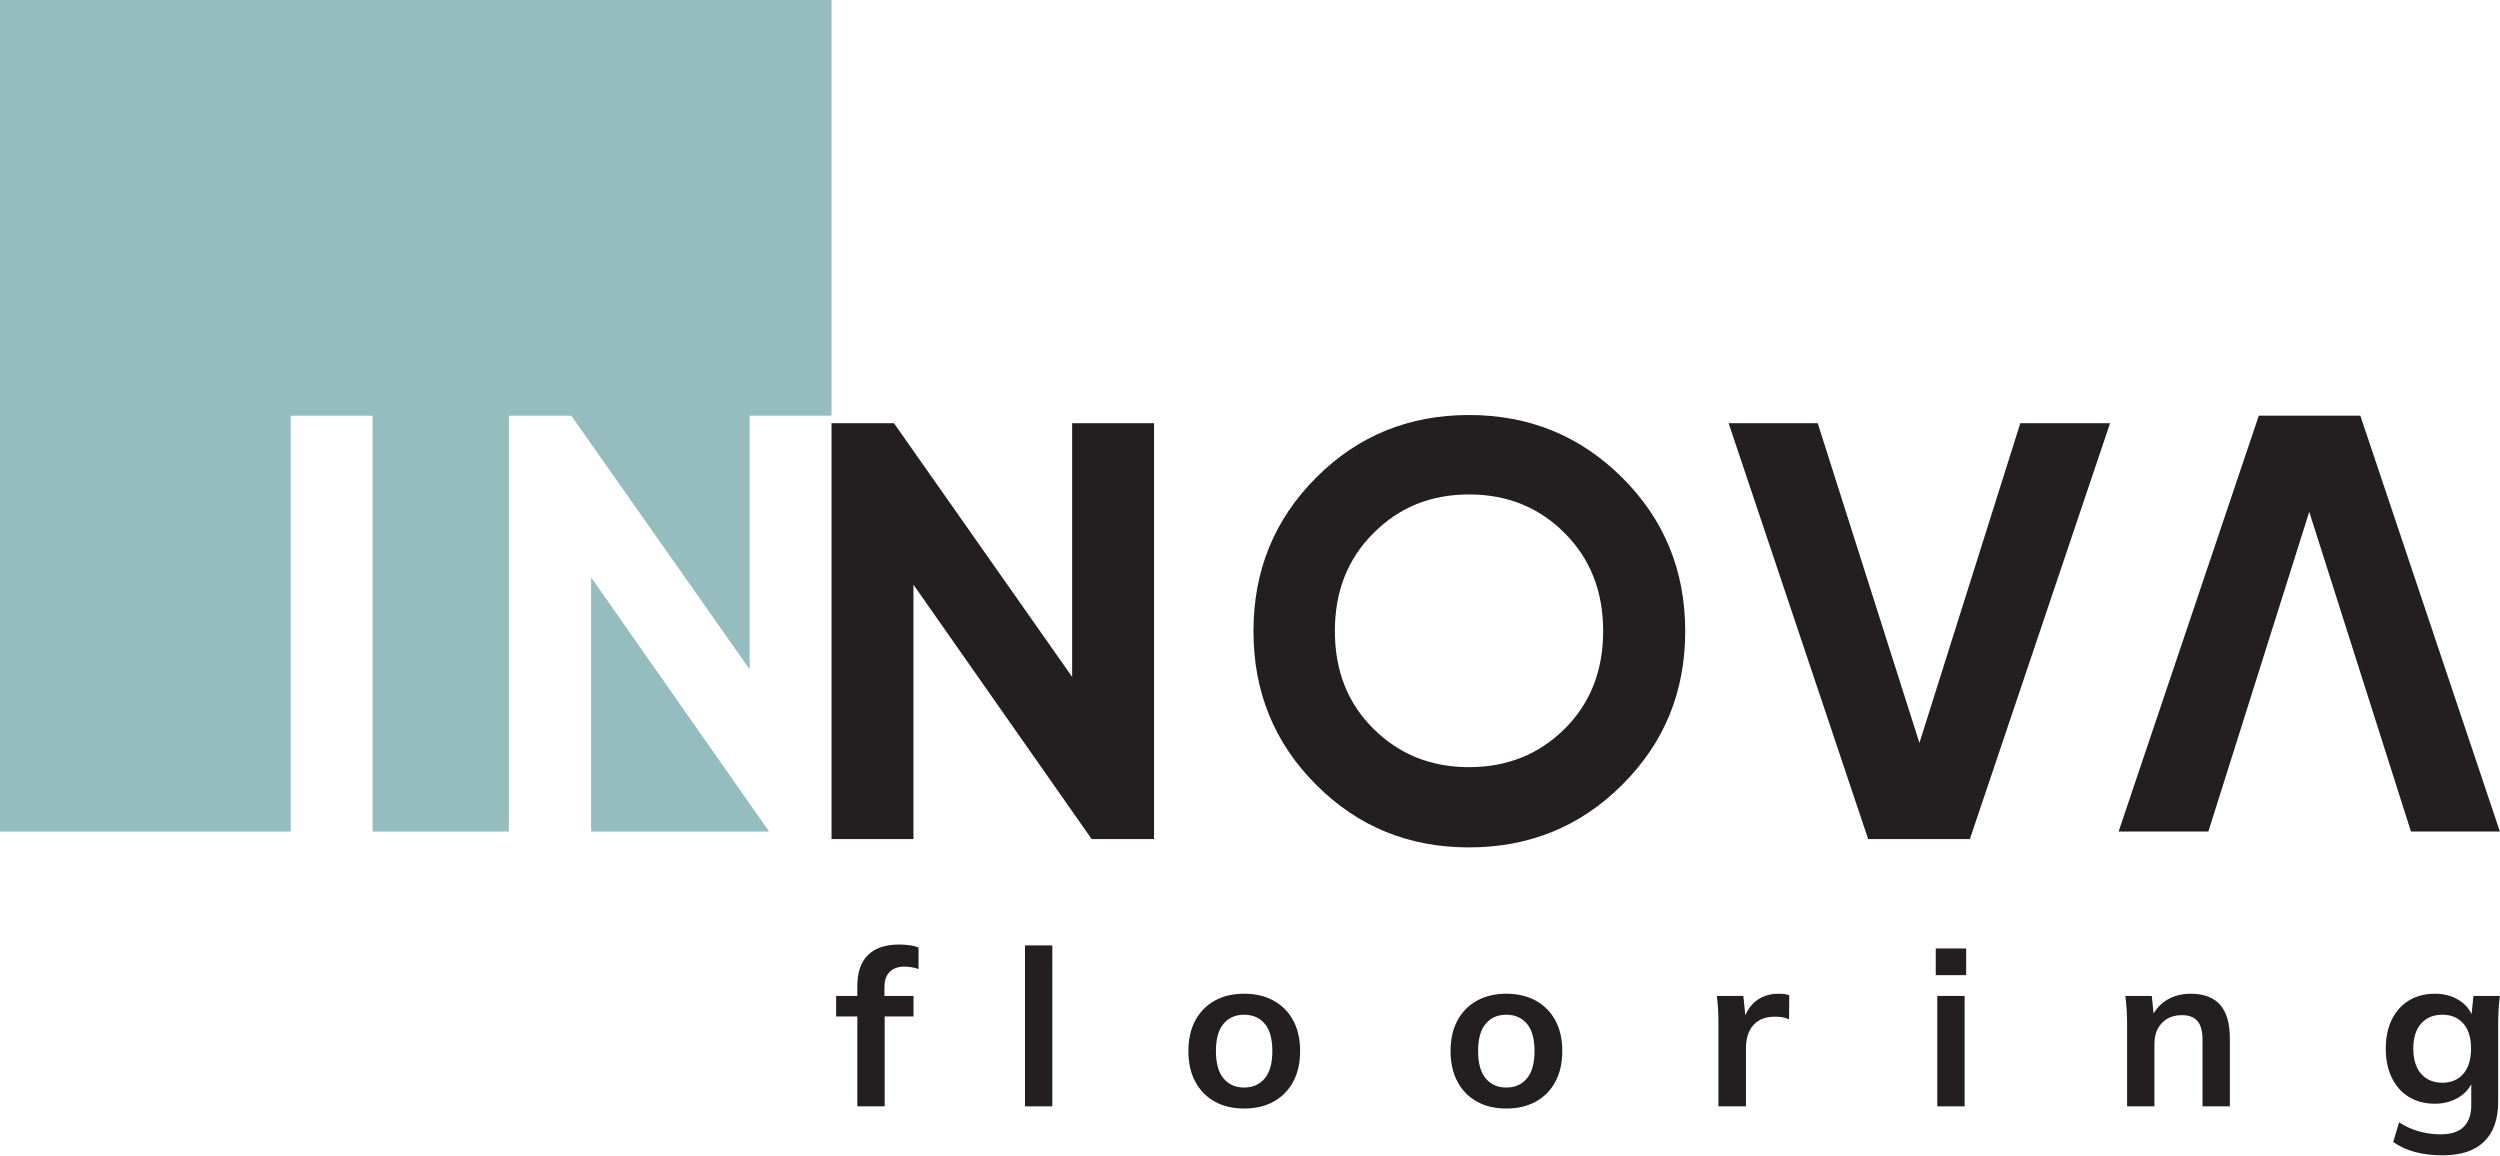
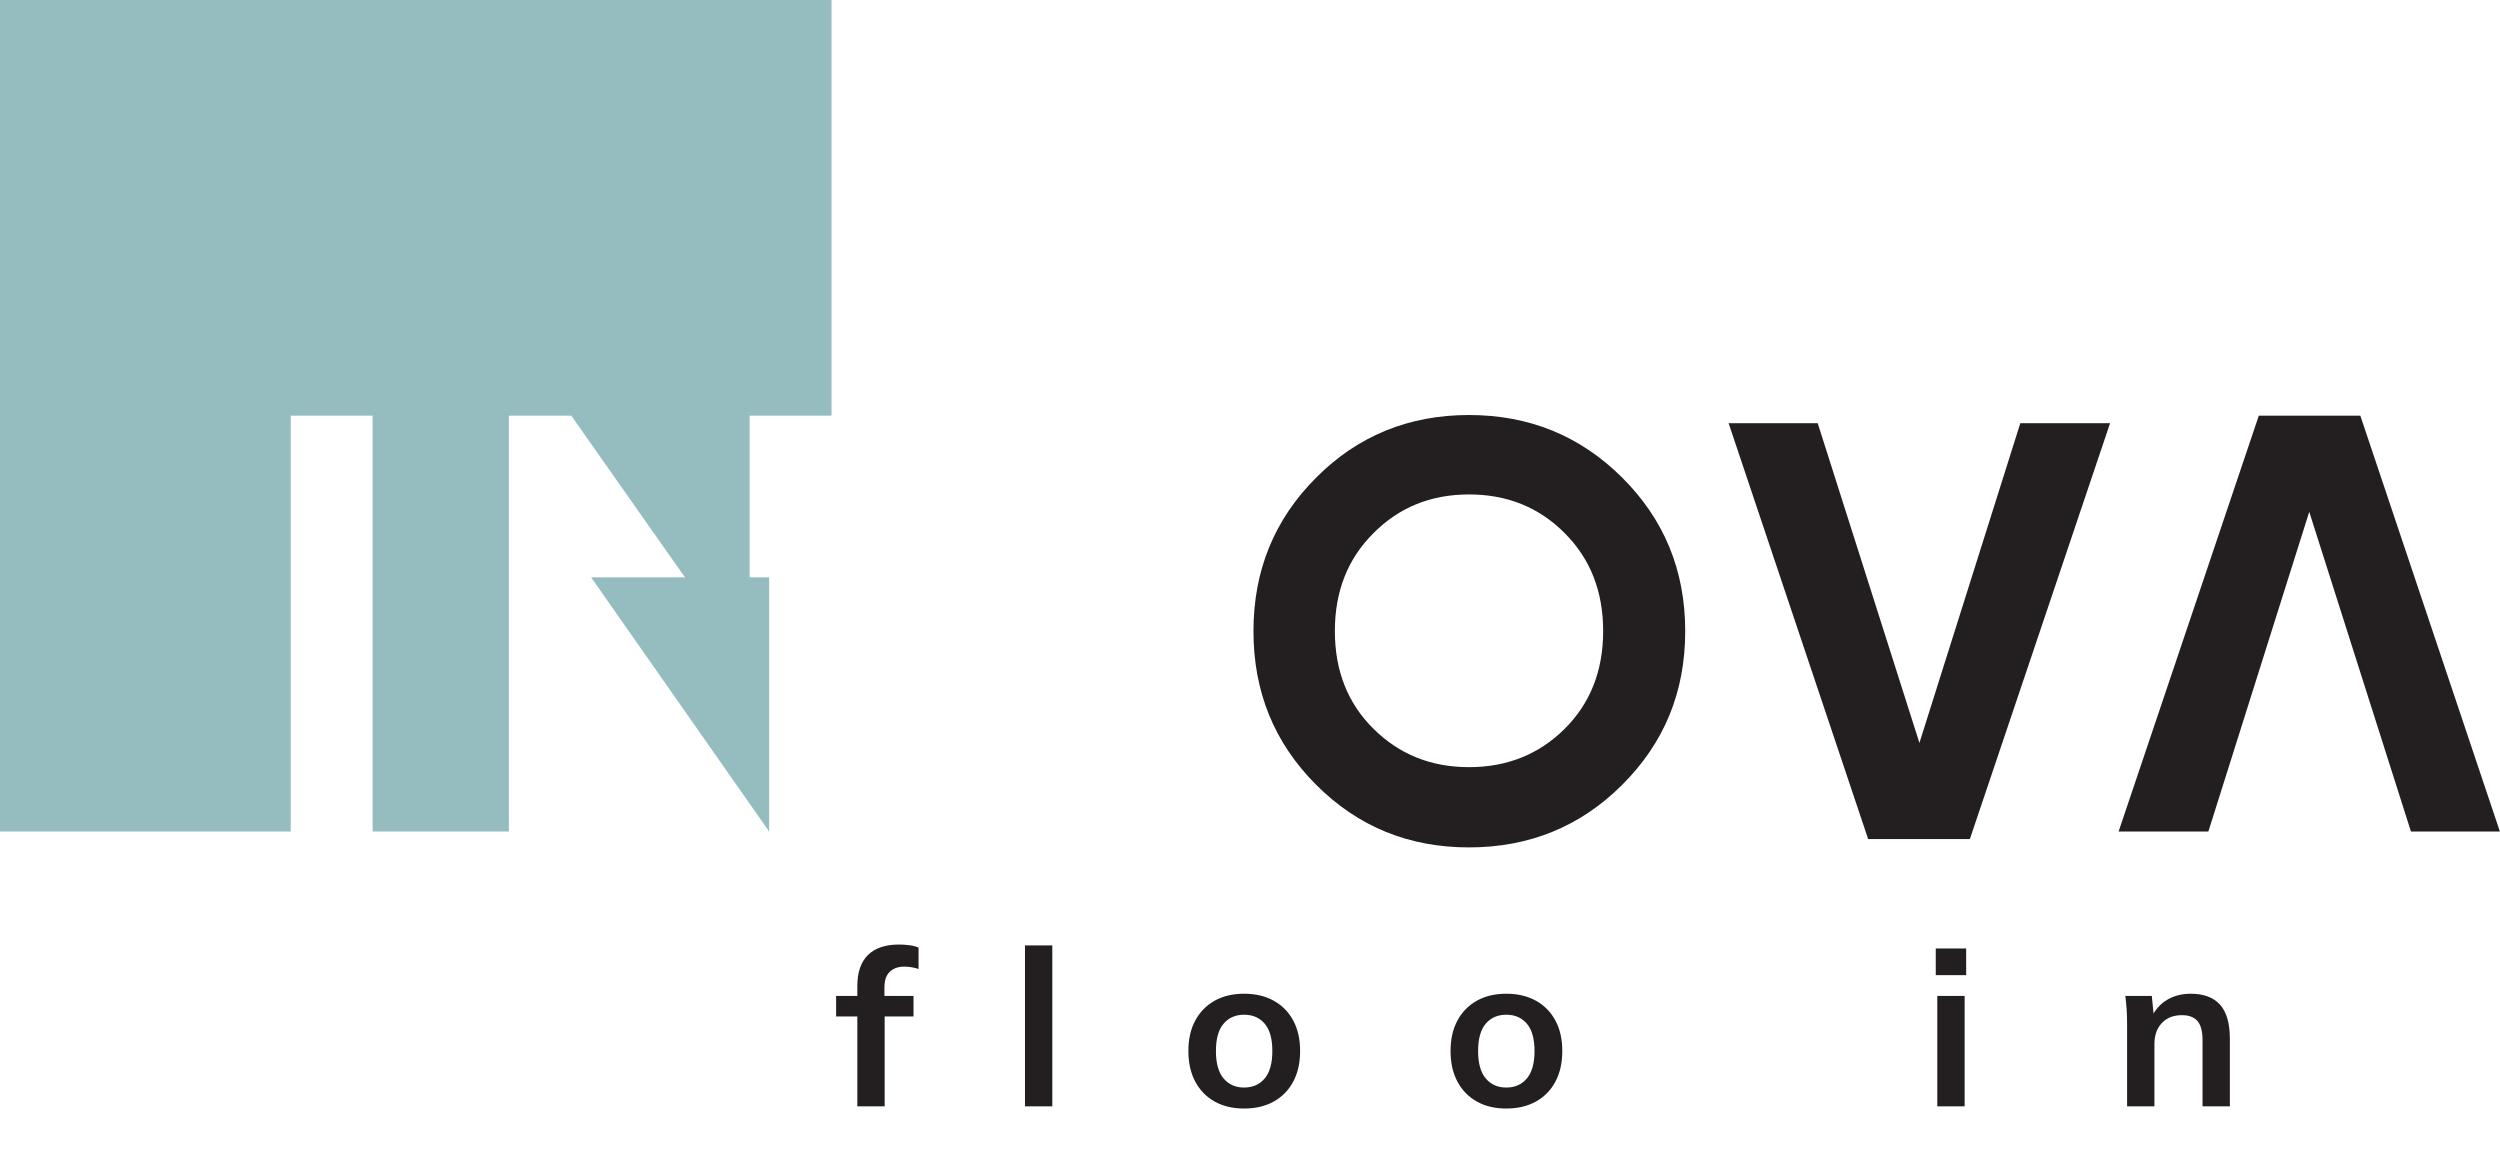
<svg xmlns="http://www.w3.org/2000/svg" width="7068" height="3267" viewBox="0 0 7068 3267" fill="none">
-   <path d="M3031.19 1196.47V1913.75L2527.38 1196.47H2350.96V2372.18H2582.49V1653.05L3086.3 2372.18H3262.72V1196.47H3031.19Z" fill="#231F20" />
  <path d="M4423.61 2060.54C4350.91 2132.78 4260.62 2168.9 4153.19 2168.9C4045.76 2168.9 3955.92 2132.78 3883.22 2060.54C3810.06 1988.3 3773.94 1896.15 3773.94 1784.09C3773.94 1672.03 3810.06 1579.88 3883.22 1507.18C3955.92 1434.02 4045.76 1397.9 4153.19 1397.9C4260.62 1397.9 4350.91 1434.02 4423.61 1507.18C4496.31 1579.88 4532.43 1672.03 4532.43 1784.09C4532.43 1896.15 4496.31 1988.3 4423.61 2060.54ZM4586.15 1350.21C4467.6 1232.13 4323.13 1173.32 4153.19 1173.32C3983.24 1173.32 3838.77 1232.13 3721.15 1350.21C3602.61 1468.75 3543.8 1613.22 3543.8 1784.56C3543.8 1955.89 3602.61 2100.36 3721.15 2218.91C3839.69 2337.45 3983.24 2395.79 4153.19 2395.79C4323.13 2395.79 4468.07 2336.99 4586.15 2218.91C4705.15 2100.36 4764.43 1956.35 4764.43 1784.56C4764.43 1612.76 4705.15 1468.75 4586.15 1350.21Z" fill="#231F20" />
  <path d="M5711.85 1196.47L5426.6 2100.36L5139.04 1196.47H4887.14L5281.66 2372.18H5569.22L5965.6 1196.47H5711.85Z" fill="#231F20" />
-   <path d="M1671.18 1632.29L2174.53 2350.96H1671.18V1632.29Z" fill="#95BDC0" />
+   <path d="M1671.18 1632.29L2174.53 2350.96V1632.29Z" fill="#95BDC0" />
  <path d="M2350.96 0.001V1175.25H2119.43V1892.53L1615.15 1175.25H1438.73V2350.96H1053.46V1175.25H821.931V2350.96H0V0.001H2350.96Z" fill="#95BDC0" />
  <path d="M6672.7 1175.25H6386.06L5989.68 2350.96H6243.44L6528.69 1447.06L6816.25 2350.96H7067.69L6673.16 1175.25H6672.7Z" fill="#231F20" />
  <path d="M2423.83 3127.85V2873.77H2363.87V2815.66H2445.47L2423.83 2835.44V2787.84C2423.83 2749.11 2433.82 2719.84 2453.81 2700.06C2473.8 2680.27 2503.16 2670.38 2541.91 2670.38C2550.97 2670.38 2560.55 2671 2570.65 2672.24C2580.75 2673.47 2589.51 2675.74 2596.93 2679.04V2739.62C2591.57 2737.56 2585.18 2735.91 2577.76 2734.68C2570.35 2733.44 2563.13 2732.82 2556.13 2732.82C2545.4 2732.82 2535.82 2734.89 2527.38 2739C2518.93 2743.13 2512.33 2749.42 2507.6 2757.86C2502.85 2766.31 2500.49 2777.55 2500.49 2791.55V2829.26L2489.36 2815.66H2582.71V2873.77H2501.11V3127.85H2423.83Z" fill="#231F20" />
  <path d="M2897.83 2672.86H2975.11V3127.86H2897.83V2672.86Z" fill="#231F20" />
  <path d="M3517.42 3074.69C3541.74 3074.69 3561.1 3066.14 3575.54 3049.03C3589.96 3031.94 3597.17 3006.07 3597.17 2971.45C3597.17 2936.83 3589.96 2911.08 3575.54 2894.17C3561.1 2877.28 3541.74 2868.83 3517.42 2868.83C3493.1 2868.83 3473.74 2877.28 3459.31 2894.17C3444.88 2911.08 3437.68 2936.83 3437.68 2971.45C3437.68 3006.07 3444.88 3031.94 3459.31 3049.03C3473.74 3066.14 3493.1 3074.69 3517.42 3074.69ZM3517.42 3134.04C3485.28 3134.04 3457.46 3127.45 3433.97 3114.25C3410.48 3101.07 3392.24 3082.32 3379.26 3058C3366.27 3033.68 3359.78 3004.83 3359.78 2971.45C3359.78 2938.07 3366.27 2909.32 3379.26 2885.21C3392.24 2861.1 3410.48 2842.46 3433.97 2829.26C3457.46 2816.08 3485.28 2809.48 3517.42 2809.48C3549.57 2809.48 3577.49 2816.08 3601.19 2829.26C3624.89 2842.46 3643.23 2861.1 3656.21 2885.21C3669.19 2909.32 3675.68 2938.07 3675.68 2971.45C3675.68 3004.83 3669.19 3033.68 3656.21 3058C3643.23 3082.32 3624.89 3101.07 3601.19 3114.25C3577.49 3127.45 3549.57 3134.04 3517.42 3134.04Z" fill="#231F20" />
  <path d="M4258.65 3074.69C4282.96 3074.69 4302.33 3066.14 4316.76 3049.03C4331.18 3031.94 4338.4 3006.07 4338.4 2971.45C4338.4 2936.83 4331.18 2911.08 4316.76 2894.17C4302.33 2877.28 4282.96 2868.83 4258.65 2868.83C4234.33 2868.83 4214.96 2877.28 4200.54 2894.17C4186.11 2911.08 4178.9 2936.83 4178.9 2971.45C4178.9 3006.07 4186.11 3031.94 4200.54 3049.03C4214.96 3066.14 4234.33 3074.69 4258.65 3074.69ZM4258.65 3134.04C4226.5 3134.04 4198.68 3127.45 4175.19 3114.25C4151.7 3101.07 4133.46 3082.32 4120.48 3058C4107.5 3033.68 4101.01 3004.83 4101.01 2971.45C4101.01 2938.07 4107.5 2909.32 4120.48 2885.21C4133.46 2861.1 4151.7 2842.46 4175.19 2829.26C4198.68 2816.08 4226.5 2809.48 4258.65 2809.48C4290.79 2809.48 4318.71 2816.08 4342.41 2829.26C4366.11 2842.46 4384.45 2861.1 4397.43 2885.21C4410.42 2909.32 4416.91 2938.07 4416.91 2971.45C4416.91 3004.83 4410.42 3033.68 4397.43 3058C4384.45 3082.32 4366.11 3101.07 4342.41 3114.25C4318.71 3127.45 4290.79 3134.04 4258.65 3134.04Z" fill="#231F20" />
-   <path d="M4858.3 3127.86V2895.41C4858.3 2882.23 4857.99 2868.83 4857.37 2855.23C4856.75 2841.63 4855.61 2828.44 4853.97 2815.66H4928.77L4937.43 2900.98H4925.07C4929.18 2880.37 4936.09 2863.26 4945.78 2849.66C4955.45 2836.06 4967.31 2825.97 4981.32 2819.37C4995.33 2812.78 5010.58 2809.48 5027.07 2809.48C5034.49 2809.48 5040.46 2809.79 5045 2810.41C5049.53 2811.03 5054.06 2812.17 5058.6 2813.81L5057.98 2881.81C5050.14 2878.52 5043.45 2876.46 5037.89 2875.63C5032.32 2874.81 5025.42 2874.39 5017.18 2874.39C4999.45 2874.39 4984.51 2878.1 4972.36 2885.52C4960.2 2892.94 4951.13 2903.24 4945.16 2916.43C4939.18 2929.62 4936.19 2944.66 4936.19 2961.56V3127.86H4858.3Z" fill="#231F20" />
  <path d="M5477.11 2815.66H5554.39V3127.86H5477.11V2815.66ZM5472.79 2681.51H5558.72V2756.93H5472.79V2681.51Z" fill="#231F20" />
  <path d="M6013.71 3127.85V2893.55C6013.71 2880.79 6013.29 2867.8 6012.47 2854.61C6011.64 2841.42 6010.4 2828.44 6008.76 2815.66H6083.56L6089.74 2877.48H6082.33C6092.22 2855.64 6106.84 2838.84 6126.22 2827.1C6145.58 2815.35 6168.04 2809.48 6193.6 2809.48C6230.28 2809.48 6257.89 2819.79 6276.44 2840.39C6294.99 2861 6304.26 2893.15 6304.26 2936.83V3127.85H6226.98V2940.54C6226.98 2915.4 6222.13 2897.37 6212.46 2886.45C6202.77 2875.53 6188.24 2870.06 6168.87 2870.06C6144.97 2870.06 6126.01 2877.48 6112 2892.32C6097.98 2907.15 6090.98 2926.94 6090.98 2951.67V3127.85H6013.71Z" fill="#231F20" />
-   <path d="M6905.15 3061.09C6929.88 3061.09 6949.56 3052.74 6964.19 3036.05C6978.81 3019.36 6986.14 2995.56 6986.14 2964.65C6986.14 2933.74 6978.81 2910.05 6964.19 2893.56C6949.56 2877.08 6929.88 2868.83 6905.15 2868.83C6880.01 2868.83 6860.02 2877.08 6845.19 2893.56C6830.35 2910.05 6822.93 2933.74 6822.93 2964.65C6822.93 2995.56 6830.35 3019.36 6845.19 3036.05C6860.02 3052.74 6880.01 3061.09 6905.15 3061.09ZM6906.39 3266.33C6877.54 3266.33 6851.46 3263.24 6828.18 3257.06C6804.9 3250.88 6784.19 3241.39 6766.06 3228.62L6782.75 3172.98C6794.7 3180.81 6807.06 3187.2 6819.84 3192.15C6832.61 3197.09 6845.8 3200.8 6859.4 3203.28C6873.01 3205.75 6886.81 3206.99 6900.82 3206.99C6929.67 3206.99 6951.21 3199.88 6965.43 3185.66C6979.64 3171.44 6986.75 3151.13 6986.75 3124.76V3049.96H6992.94C6986.34 3071.4 6973.05 3088.5 6953.06 3101.27C6933.07 3114.05 6910.1 3120.44 6884.13 3120.44C6856.1 3120.44 6831.68 3114.16 6810.88 3101.58C6790.06 3089.01 6773.88 3070.98 6762.35 3047.49C6750.8 3024 6745.04 2996.39 6745.04 2964.65C6745.04 2932.92 6750.8 2905.41 6762.35 2882.12C6773.88 2858.84 6790.06 2840.91 6810.88 2828.34C6831.68 2815.77 6856.1 2809.48 6884.13 2809.48C6910.5 2809.48 6933.48 2815.77 6953.06 2828.34C6972.63 2840.91 6985.72 2857.91 6992.32 2879.34L6986.75 2875.63L6992.94 2815.66H7067.74C7066.09 2828.44 7064.85 2841.42 7064.03 2854.61C7063.2 2867.8 7062.79 2880.79 7062.79 2893.56V3115.49C7062.79 3164.53 7049.5 3201.93 7022.92 3227.69C6996.34 3253.45 6957.49 3266.33 6906.39 3266.33Z" fill="#231F20" />
</svg>